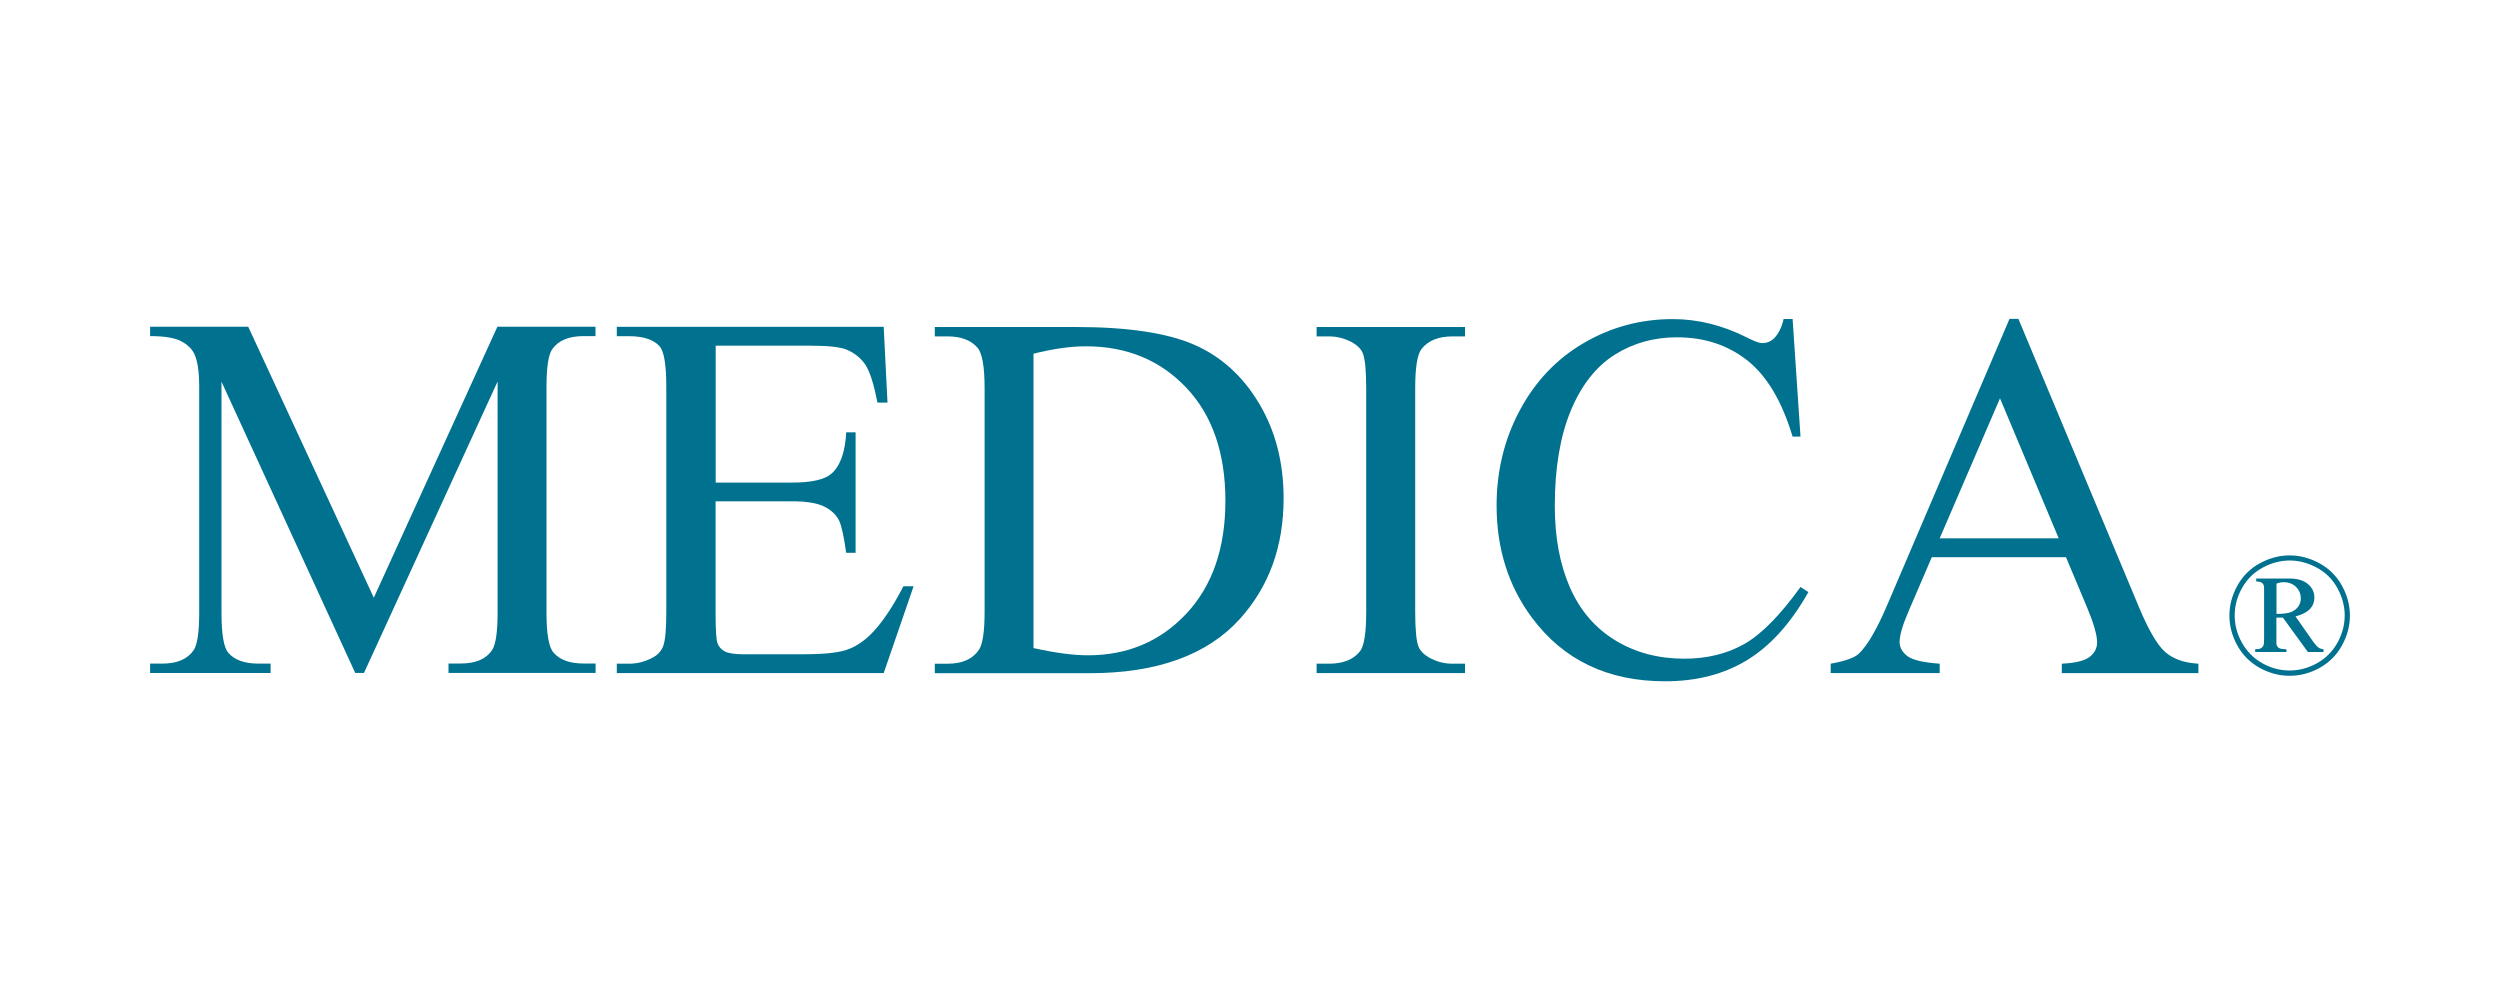
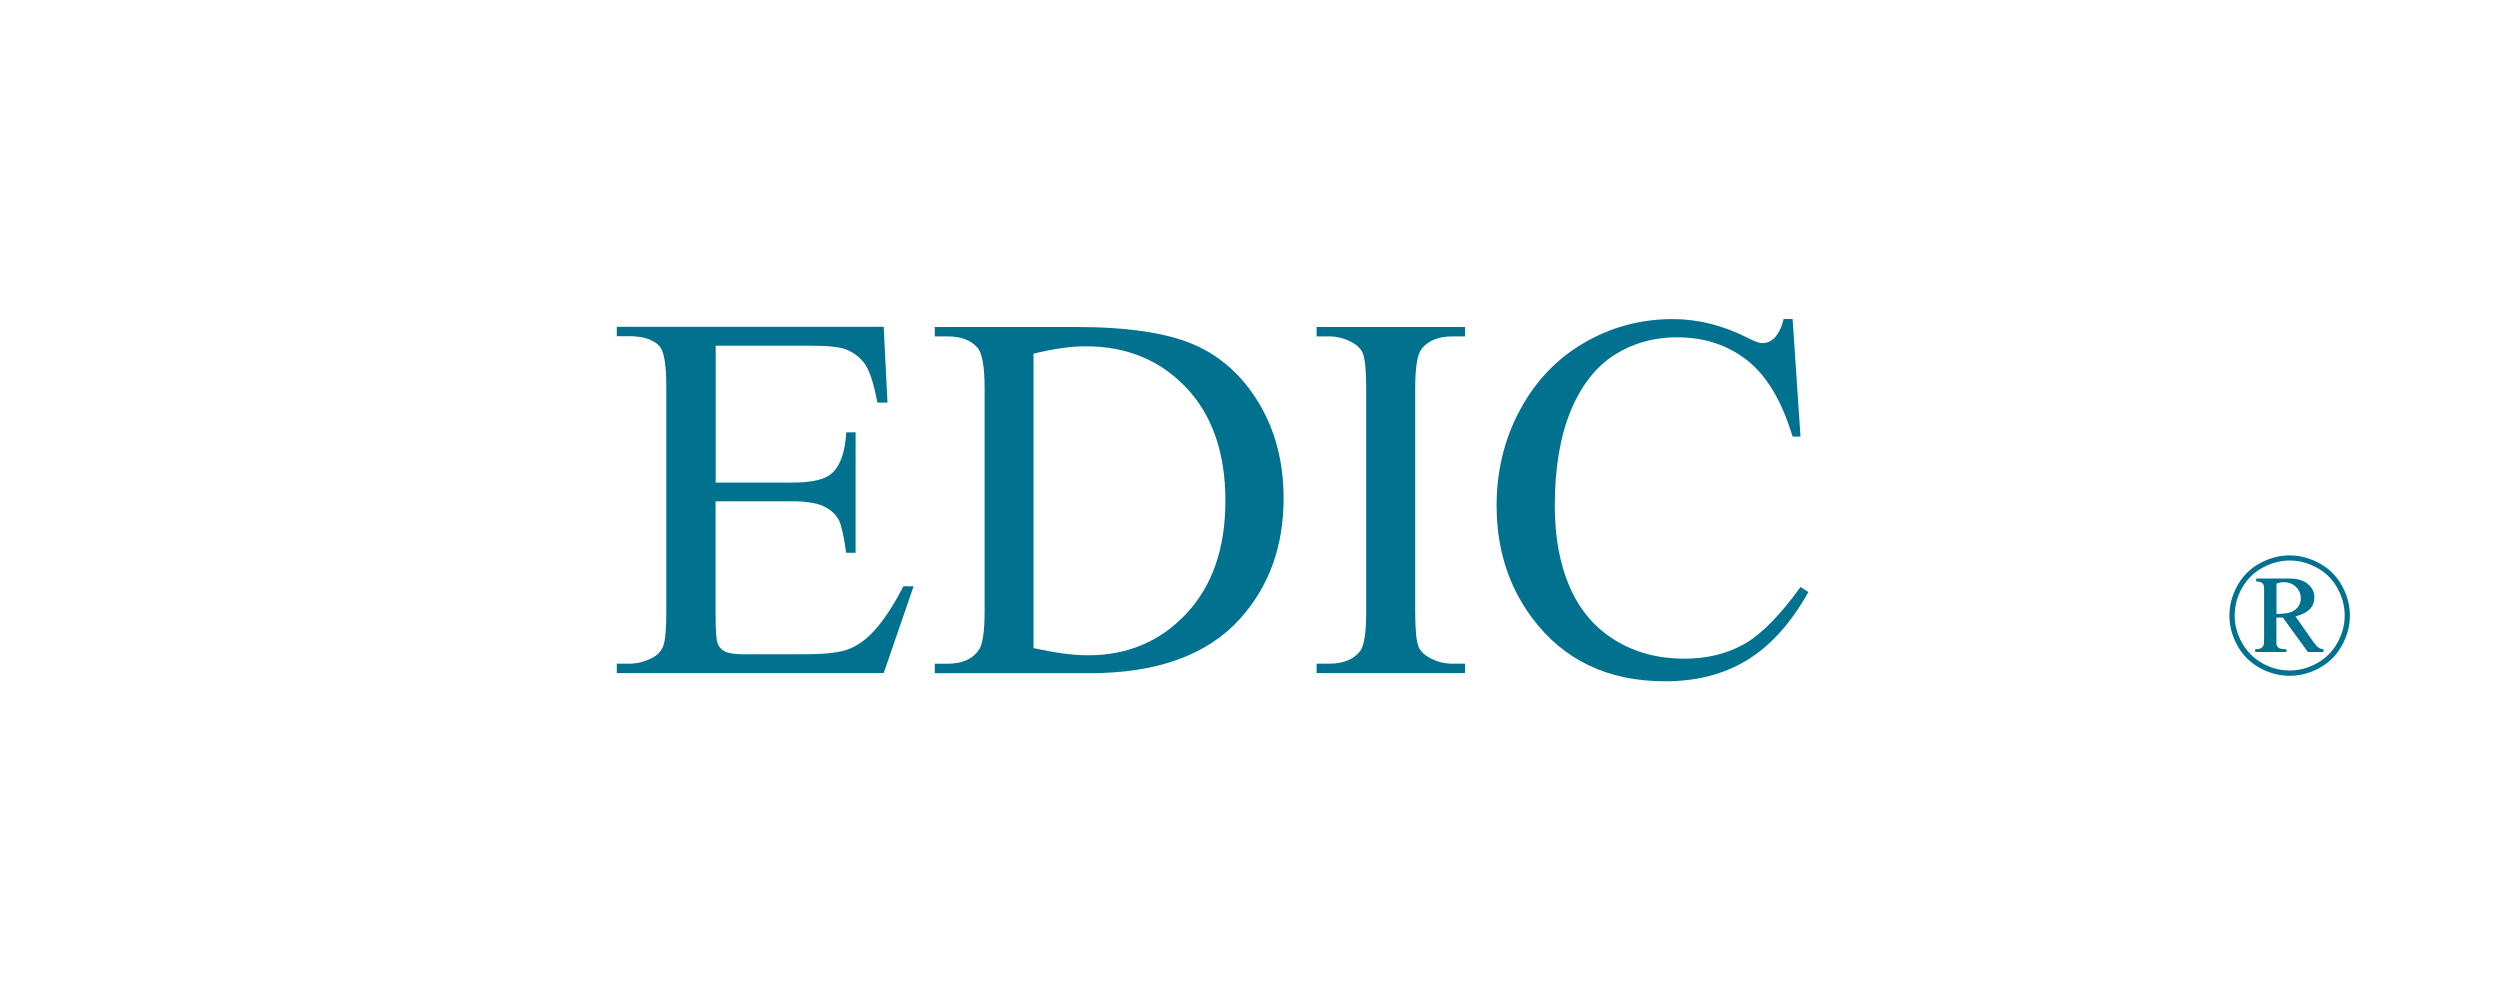
<svg xmlns="http://www.w3.org/2000/svg" id="Layer_1" data-name="Layer 1" viewBox="0 0 250 100">
  <defs>
    <style>
      .cls-1 {
        fill: #00718f;
        stroke-width: 0px;
      }
    </style>
  </defs>
-   <path class="cls-1" d="M35.53,67.31l-13.38-29.14v23.14c0,2.13.23,3.46.69,3.98.63.72,1.63,1.07,2.99,1.07h1.23v.94h-12.05v-.94h1.23c1.46,0,2.5-.44,3.12-1.33.37-.54.56-1.79.56-3.73v-22.63c0-1.53-.17-2.64-.51-3.32-.24-.49-.68-.91-1.32-1.24s-1.66-.5-3.08-.5v-.94h9.81l12.56,27.1,12.36-27.1h9.81v.94h-1.2c-1.48,0-2.53.44-3.14,1.33-.37.54-.56,1.79-.56,3.73v22.63c0,2.13.24,3.46.72,3.98.63.72,1.63,1.07,2.99,1.07h1.2v.94h-14.71v-.94h1.23c1.48,0,2.52-.44,3.12-1.33.37-.54.56-1.79.56-3.73v-23.14l-13.36,29.14h-.84Z" />
  <path class="cls-1" d="M71.57,34.57v13.69h7.61c1.97,0,3.29-.3,3.96-.89.89-.78,1.38-2.16,1.48-4.14h.94v12.05h-.94c-.24-1.69-.48-2.77-.72-3.24-.31-.6-.81-1.06-1.51-1.4s-1.77-.51-3.22-.51h-7.61v11.42c0,1.53.07,2.46.2,2.8s.37.6.72.79.99.29,1.94.29h5.87c1.96,0,3.38-.14,4.26-.41s1.74-.81,2.55-1.61c1.06-1.06,2.14-2.65,3.24-4.78h1.02l-2.99,8.68h-26.69v-.94h1.23c.82,0,1.59-.2,2.32-.59.54-.27.92-.68,1.11-1.23s.29-1.66.29-3.35v-22.5c0-2.2-.22-3.55-.66-4.06-.61-.68-1.63-1.02-3.06-1.02h-1.23v-.94h26.69l.38,7.58h-1c-.36-1.82-.75-3.07-1.19-3.75s-1.08-1.2-1.93-1.56c-.68-.26-1.88-.38-3.6-.38h-9.5Z" />
  <path class="cls-1" d="M93.48,67.31v-.94h1.3c1.46,0,2.5-.47,3.12-1.4.37-.56.56-1.82.56-3.78v-22.37c0-2.16-.24-3.52-.72-4.06-.66-.75-1.65-1.12-2.96-1.12h-1.3v-.94h14.1c5.18,0,9.11.59,11.81,1.76s4.87,3.13,6.51,5.87,2.46,5.91,2.46,9.5c0,4.82-1.46,8.84-4.39,12.08-3.29,3.61-8.29,5.41-15.02,5.41h-15.48ZM103.36,64.81c2.16.48,3.98.72,5.44.72,3.95,0,7.23-1.39,9.83-4.16s3.91-6.54,3.91-11.29-1.3-8.56-3.91-11.31-5.95-4.14-10.04-4.14c-1.53,0-3.28.25-5.24.74v29.45Z" />
  <path class="cls-1" d="M146.5,66.37v.94h-14.84v-.94h1.23c1.43,0,2.47-.42,3.12-1.25.41-.54.61-1.86.61-3.93v-22.37c0-1.75-.11-2.91-.33-3.47-.17-.43-.52-.79-1.05-1.1-.75-.41-1.53-.61-2.35-.61h-1.23v-.94h14.84v.94h-1.25c-1.41,0-2.44.42-3.09,1.25-.43.54-.64,1.86-.64,3.93v22.37c0,1.75.11,2.91.33,3.47.17.43.53.79,1.07,1.1.73.41,1.51.61,2.32.61h1.25Z" />
  <path class="cls-1" d="M179.26,31.89l.79,11.77h-.79c-1.06-3.52-2.56-6.06-4.52-7.61s-4.31-2.32-7.05-2.32c-2.3,0-4.38.58-6.23,1.75s-3.32,3.03-4.38,5.58-1.6,5.73-1.6,9.53c0,3.13.5,5.85,1.51,8.15s2.52,4.06,4.53,5.29,4.32,1.84,6.91,1.84c2.25,0,4.23-.48,5.95-1.44s3.61-2.87,5.67-5.73l.79.51c-1.74,3.08-3.76,5.34-6.08,6.77-2.32,1.43-5.07,2.15-8.25,2.15-5.74,0-10.18-2.13-13.33-6.38-2.35-3.17-3.52-6.9-3.52-11.19,0-3.46.77-6.63,2.32-9.53s3.68-5.14,6.4-6.73,5.68-2.39,8.9-2.39c2.5,0,4.97.61,7.41,1.84.72.37,1.23.56,1.53.56.46,0,.86-.16,1.2-.49.44-.46.76-1.1.94-1.92h.89Z" />
-   <path class="cls-1" d="M206.59,55.72h-13.41l-2.35,5.47c-.58,1.35-.87,2.35-.87,3.01,0,.53.25.99.75,1.39s1.59.66,3.26.78v.94h-10.9v-.94c1.45-.26,2.38-.59,2.81-1,.87-.82,1.83-2.48,2.89-4.98l12.18-28.5h.89l12.05,28.81c.97,2.32,1.85,3.82,2.64,4.51s1.89,1.08,3.31,1.16v.94h-13.66v-.94c1.38-.07,2.31-.3,2.8-.69s.73-.87.73-1.43c0-.75-.34-1.93-1.02-3.55l-2.09-4.98ZM205.87,53.83l-5.87-14-6.03,14h11.9Z" />
  <path class="cls-1" d="M228.97,55.54c1.01,0,2,.26,2.96.78.96.52,1.71,1.26,2.25,2.22.54.97.81,1.97.81,3.02s-.27,2.04-.8,3-1.28,1.7-2.23,2.23c-.96.53-1.96.79-3,.79s-2.04-.27-2.99-.79c-.95-.53-1.7-1.27-2.23-2.23-.53-.96-.8-1.96-.8-3s.27-2.05.81-3.02c.54-.96,1.29-1.71,2.25-2.22.96-.52,1.95-.78,2.96-.78ZM228.97,56.05c-.92,0-1.82.24-2.7.71-.88.48-1.56,1.15-2.06,2.03s-.74,1.8-.74,2.76.24,1.86.73,2.73c.49.87,1.16,1.55,2.03,2.04s1.78.73,2.73.73,1.86-.24,2.74-.73,1.55-1.17,2.04-2.04c.48-.87.73-1.78.73-2.73s-.25-1.87-.74-2.76c-.49-.88-1.18-1.56-2.06-2.03-.88-.47-1.78-.71-2.71-.71ZM225.64,57.85h3.28c.82,0,1.45.19,1.88.56.43.37.64.82.64,1.35,0,.43-.14.81-.44,1.13s-.77.58-1.45.75l1.77,2.53c.22.3.41.51.58.62.11.07.26.11.45.13v.28h-1.56l-2.5-3.44h-.65v2.62c.03.19.11.32.24.41s.38.13.76.13v.28h-3.12v-.28c.27,0,.46-.03.58-.1.11-.07.2-.16.25-.29.04-.09.06-.35.06-.79v-4.44c0-.42,0-.67-.03-.74-.04-.13-.11-.23-.22-.3-.1-.07-.29-.11-.54-.11v-.31ZM227.65,61.39c.67,0,1.16-.06,1.47-.19.31-.13.54-.31.71-.55.16-.23.25-.5.25-.8,0-.46-.16-.84-.48-1.16-.32-.31-.73-.47-1.23-.47-.22,0-.45.04-.72.14v3.03Z" />
</svg>